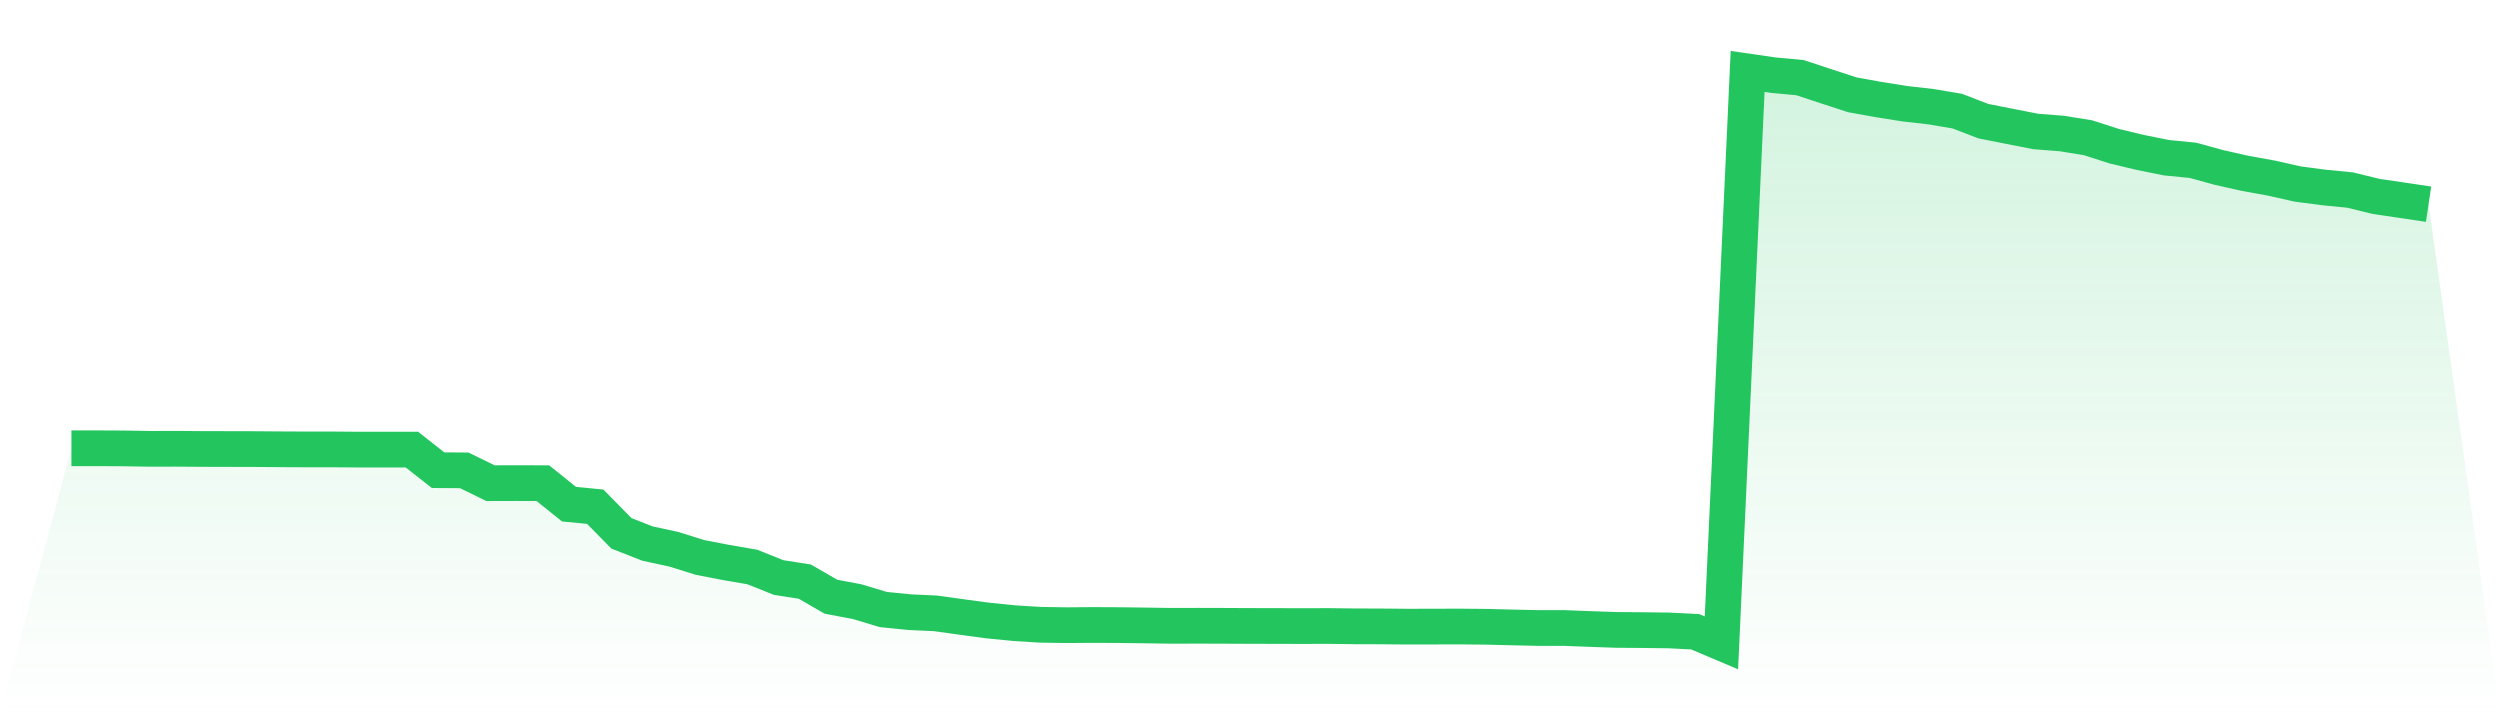
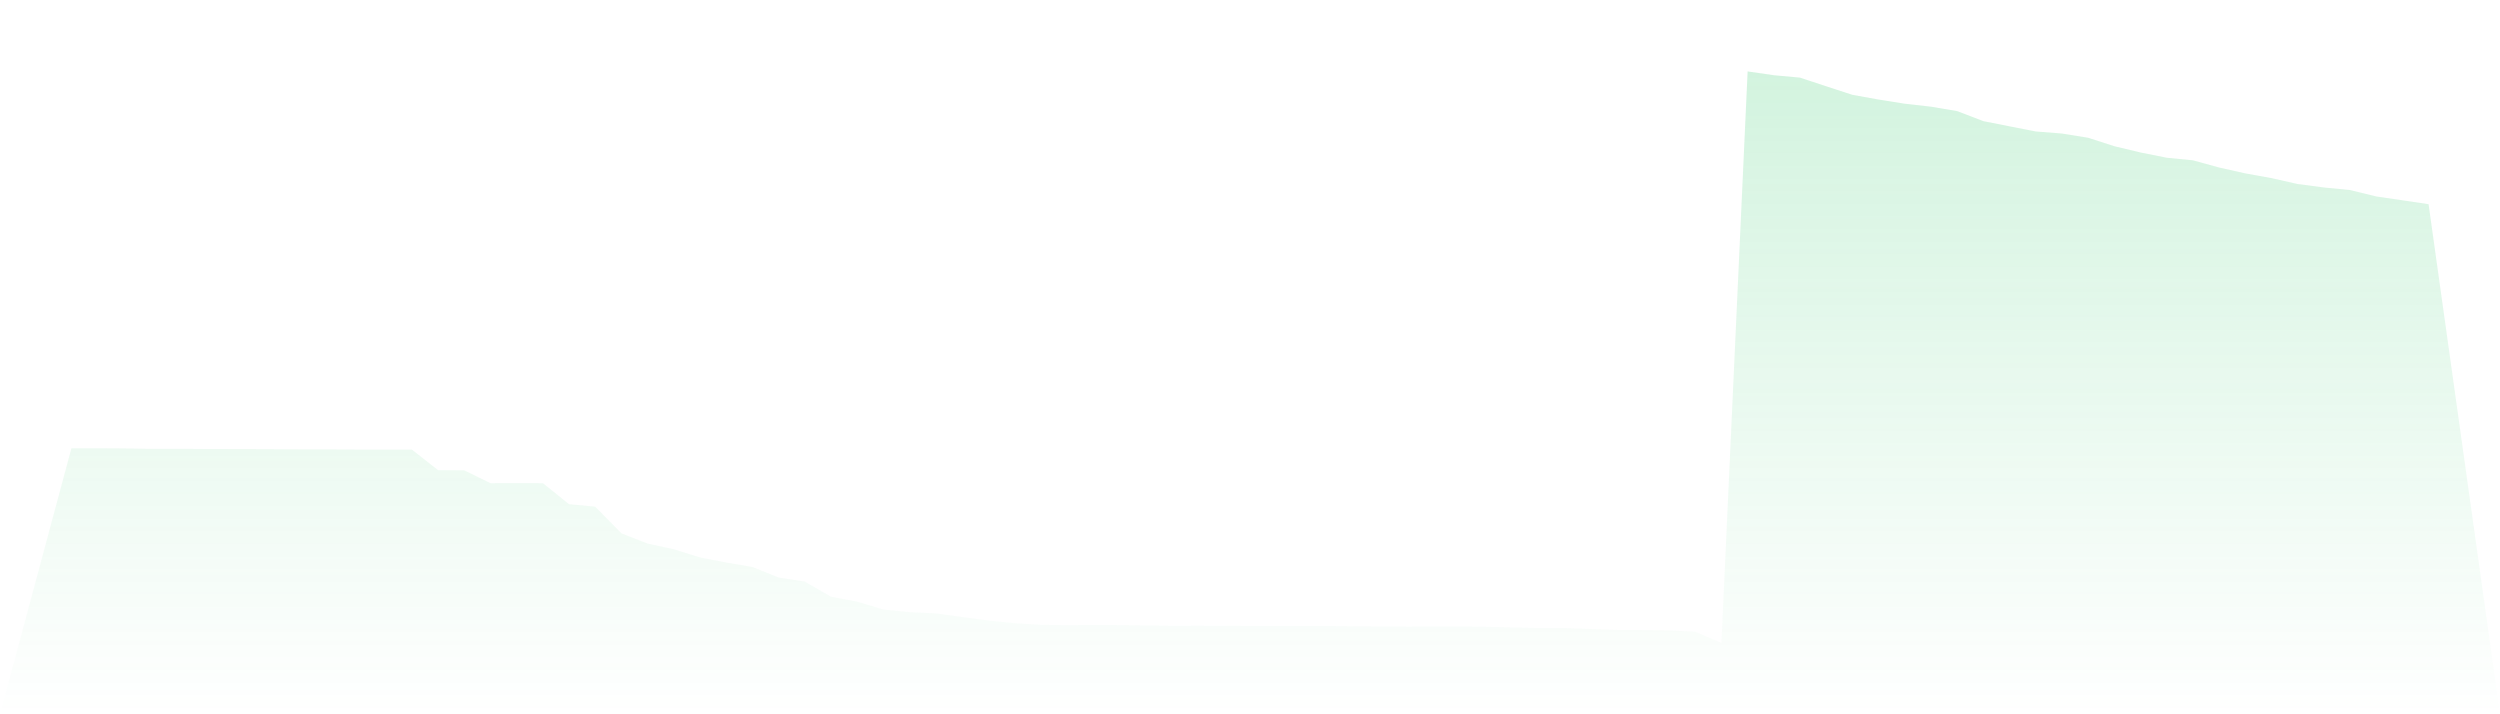
<svg xmlns="http://www.w3.org/2000/svg" viewBox="0 0 140 40">
  <defs>
    <linearGradient id="gradient" x1="0" x2="0" y1="0" y2="1">
      <stop offset="0%" stop-color="#22c55e" stop-opacity="0.2" />
      <stop offset="100%" stop-color="#22c55e" stop-opacity="0" />
    </linearGradient>
  </defs>
  <path d="M4,25.102 L4,25.102 L5.467,25.102 L6.933,25.11 L8.4,25.135 L9.867,25.131 L11.333,25.142 L12.8,25.146 L14.267,25.149 L15.733,25.16 L17.2,25.167 L18.667,25.167 L20.133,25.178 L21.6,25.178 L23.067,25.178 L24.533,26.33 L26,26.34 L27.467,27.058 L28.933,27.054 L30.4,27.058 L31.867,28.235 L33.333,28.375 L34.8,29.868 L36.267,30.442 L37.733,30.758 L39.2,31.217 L40.667,31.5 L42.133,31.752 L43.6,32.34 L45.067,32.57 L46.533,33.416 L48,33.693 L49.467,34.134 L50.933,34.281 L52.4,34.349 L53.867,34.554 L55.333,34.751 L56.8,34.898 L58.267,34.988 L59.733,35.01 L61.2,34.999 L62.667,35.006 L64.133,35.024 L65.6,35.046 L67.067,35.042 L68.533,35.046 L70,35.053 L71.467,35.056 L72.933,35.06 L74.4,35.056 L75.867,35.074 L77.333,35.078 L78.8,35.092 L80.267,35.089 L81.733,35.085 L83.2,35.099 L84.667,35.135 L86.133,35.168 L87.6,35.168 L89.067,35.225 L90.533,35.275 L92,35.286 L93.467,35.304 L94.933,35.379 L96.4,36 L97.867,4 L99.333,4.212 L100.8,4.348 L102.267,4.832 L103.733,5.31 L105.2,5.575 L106.667,5.808 L108.133,5.974 L109.6,6.221 L111.067,6.784 L112.533,7.075 L114,7.362 L115.467,7.477 L116.933,7.714 L118.4,8.187 L119.867,8.539 L121.333,8.833 L122.8,8.977 L124.267,9.379 L125.733,9.709 L127.2,9.974 L128.667,10.305 L130.133,10.498 L131.6,10.642 L133.067,11.001 L134.533,11.216 L136,11.435 L140,40 L0,40 z" fill="url(#gradient)" />
-   <path d="M4,25.102 L4,25.102 L5.467,25.102 L6.933,25.11 L8.4,25.135 L9.867,25.131 L11.333,25.142 L12.8,25.146 L14.267,25.149 L15.733,25.16 L17.2,25.167 L18.667,25.167 L20.133,25.178 L21.6,25.178 L23.067,25.178 L24.533,26.33 L26,26.34 L27.467,27.058 L28.933,27.054 L30.4,27.058 L31.867,28.235 L33.333,28.375 L34.8,29.868 L36.267,30.442 L37.733,30.758 L39.2,31.217 L40.667,31.5 L42.133,31.752 L43.6,32.34 L45.067,32.57 L46.533,33.416 L48,33.693 L49.467,34.134 L50.933,34.281 L52.4,34.349 L53.867,34.554 L55.333,34.751 L56.8,34.898 L58.267,34.988 L59.733,35.01 L61.2,34.999 L62.667,35.006 L64.133,35.024 L65.6,35.046 L67.067,35.042 L68.533,35.046 L70,35.053 L71.467,35.056 L72.933,35.06 L74.4,35.056 L75.867,35.074 L77.333,35.078 L78.8,35.092 L80.267,35.089 L81.733,35.085 L83.2,35.099 L84.667,35.135 L86.133,35.168 L87.6,35.168 L89.067,35.225 L90.533,35.275 L92,35.286 L93.467,35.304 L94.933,35.379 L96.4,36 L97.867,4 L99.333,4.212 L100.8,4.348 L102.267,4.832 L103.733,5.31 L105.2,5.575 L106.667,5.808 L108.133,5.974 L109.6,6.221 L111.067,6.784 L112.533,7.075 L114,7.362 L115.467,7.477 L116.933,7.714 L118.4,8.187 L119.867,8.539 L121.333,8.833 L122.8,8.977 L124.267,9.379 L125.733,9.709 L127.2,9.974 L128.667,10.305 L130.133,10.498 L131.6,10.642 L133.067,11.001 L134.533,11.216 L136,11.435" fill="none" stroke="#22c55e" stroke-width="2" />
</svg>